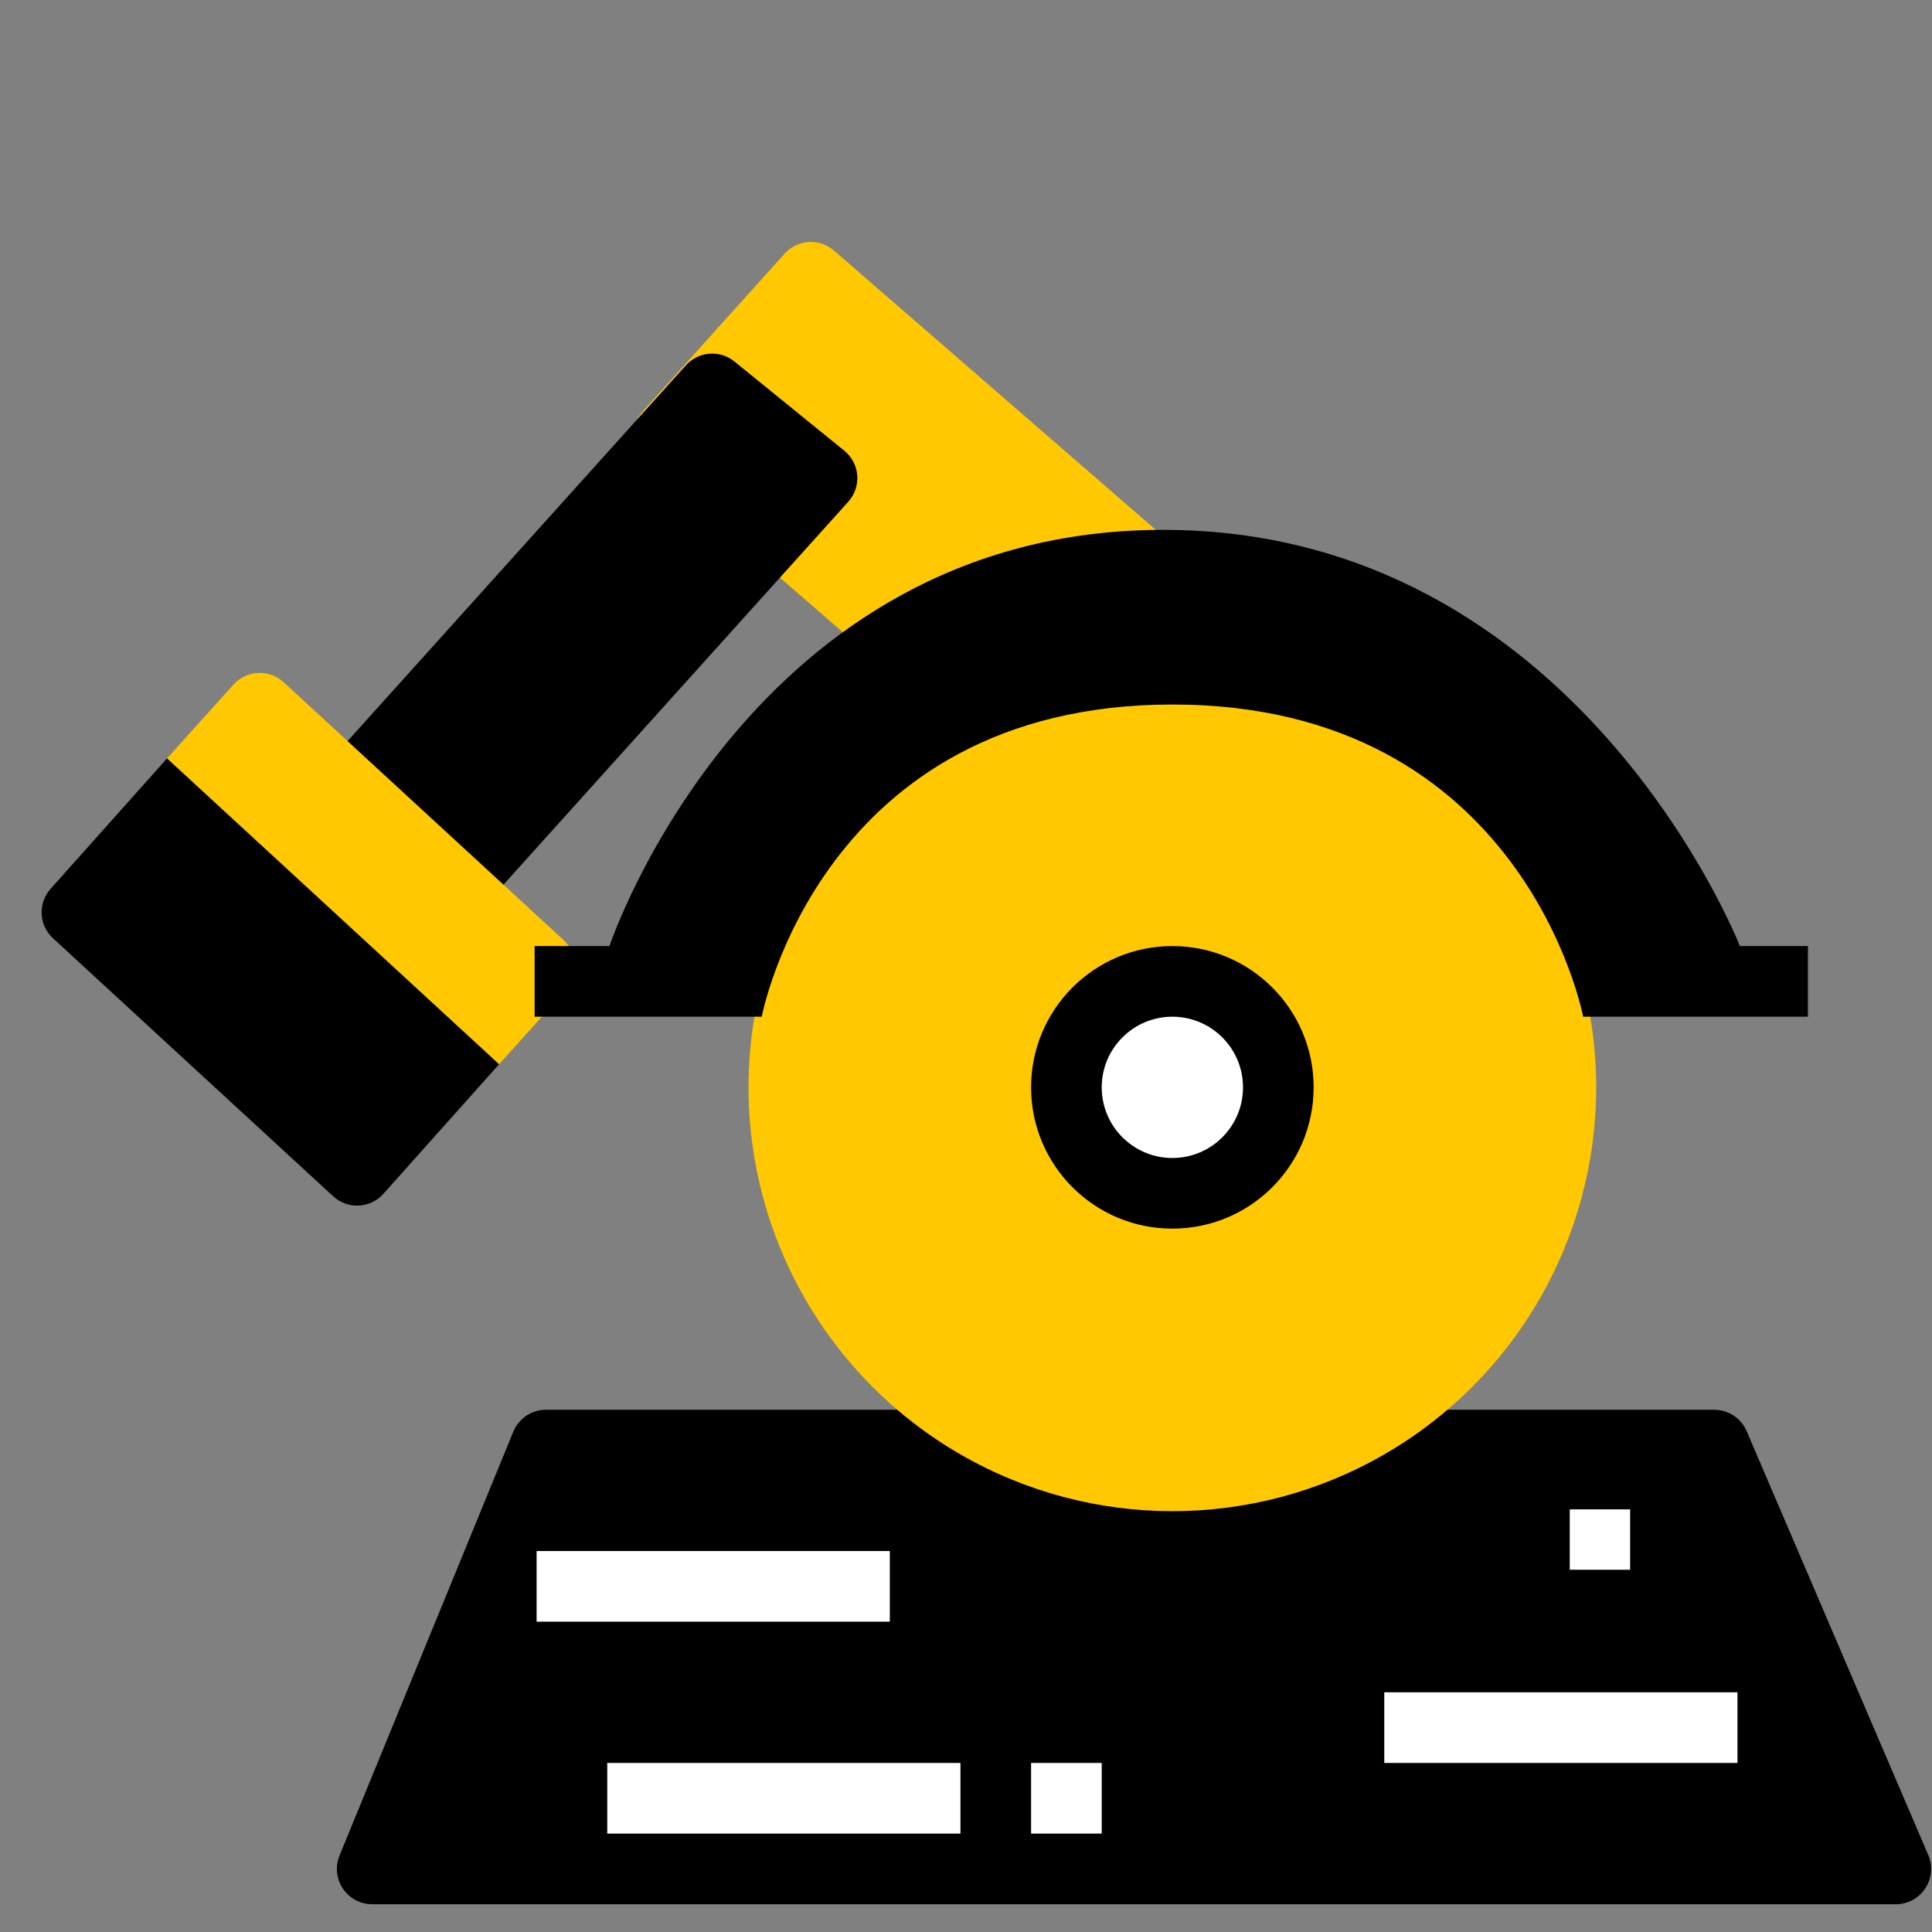
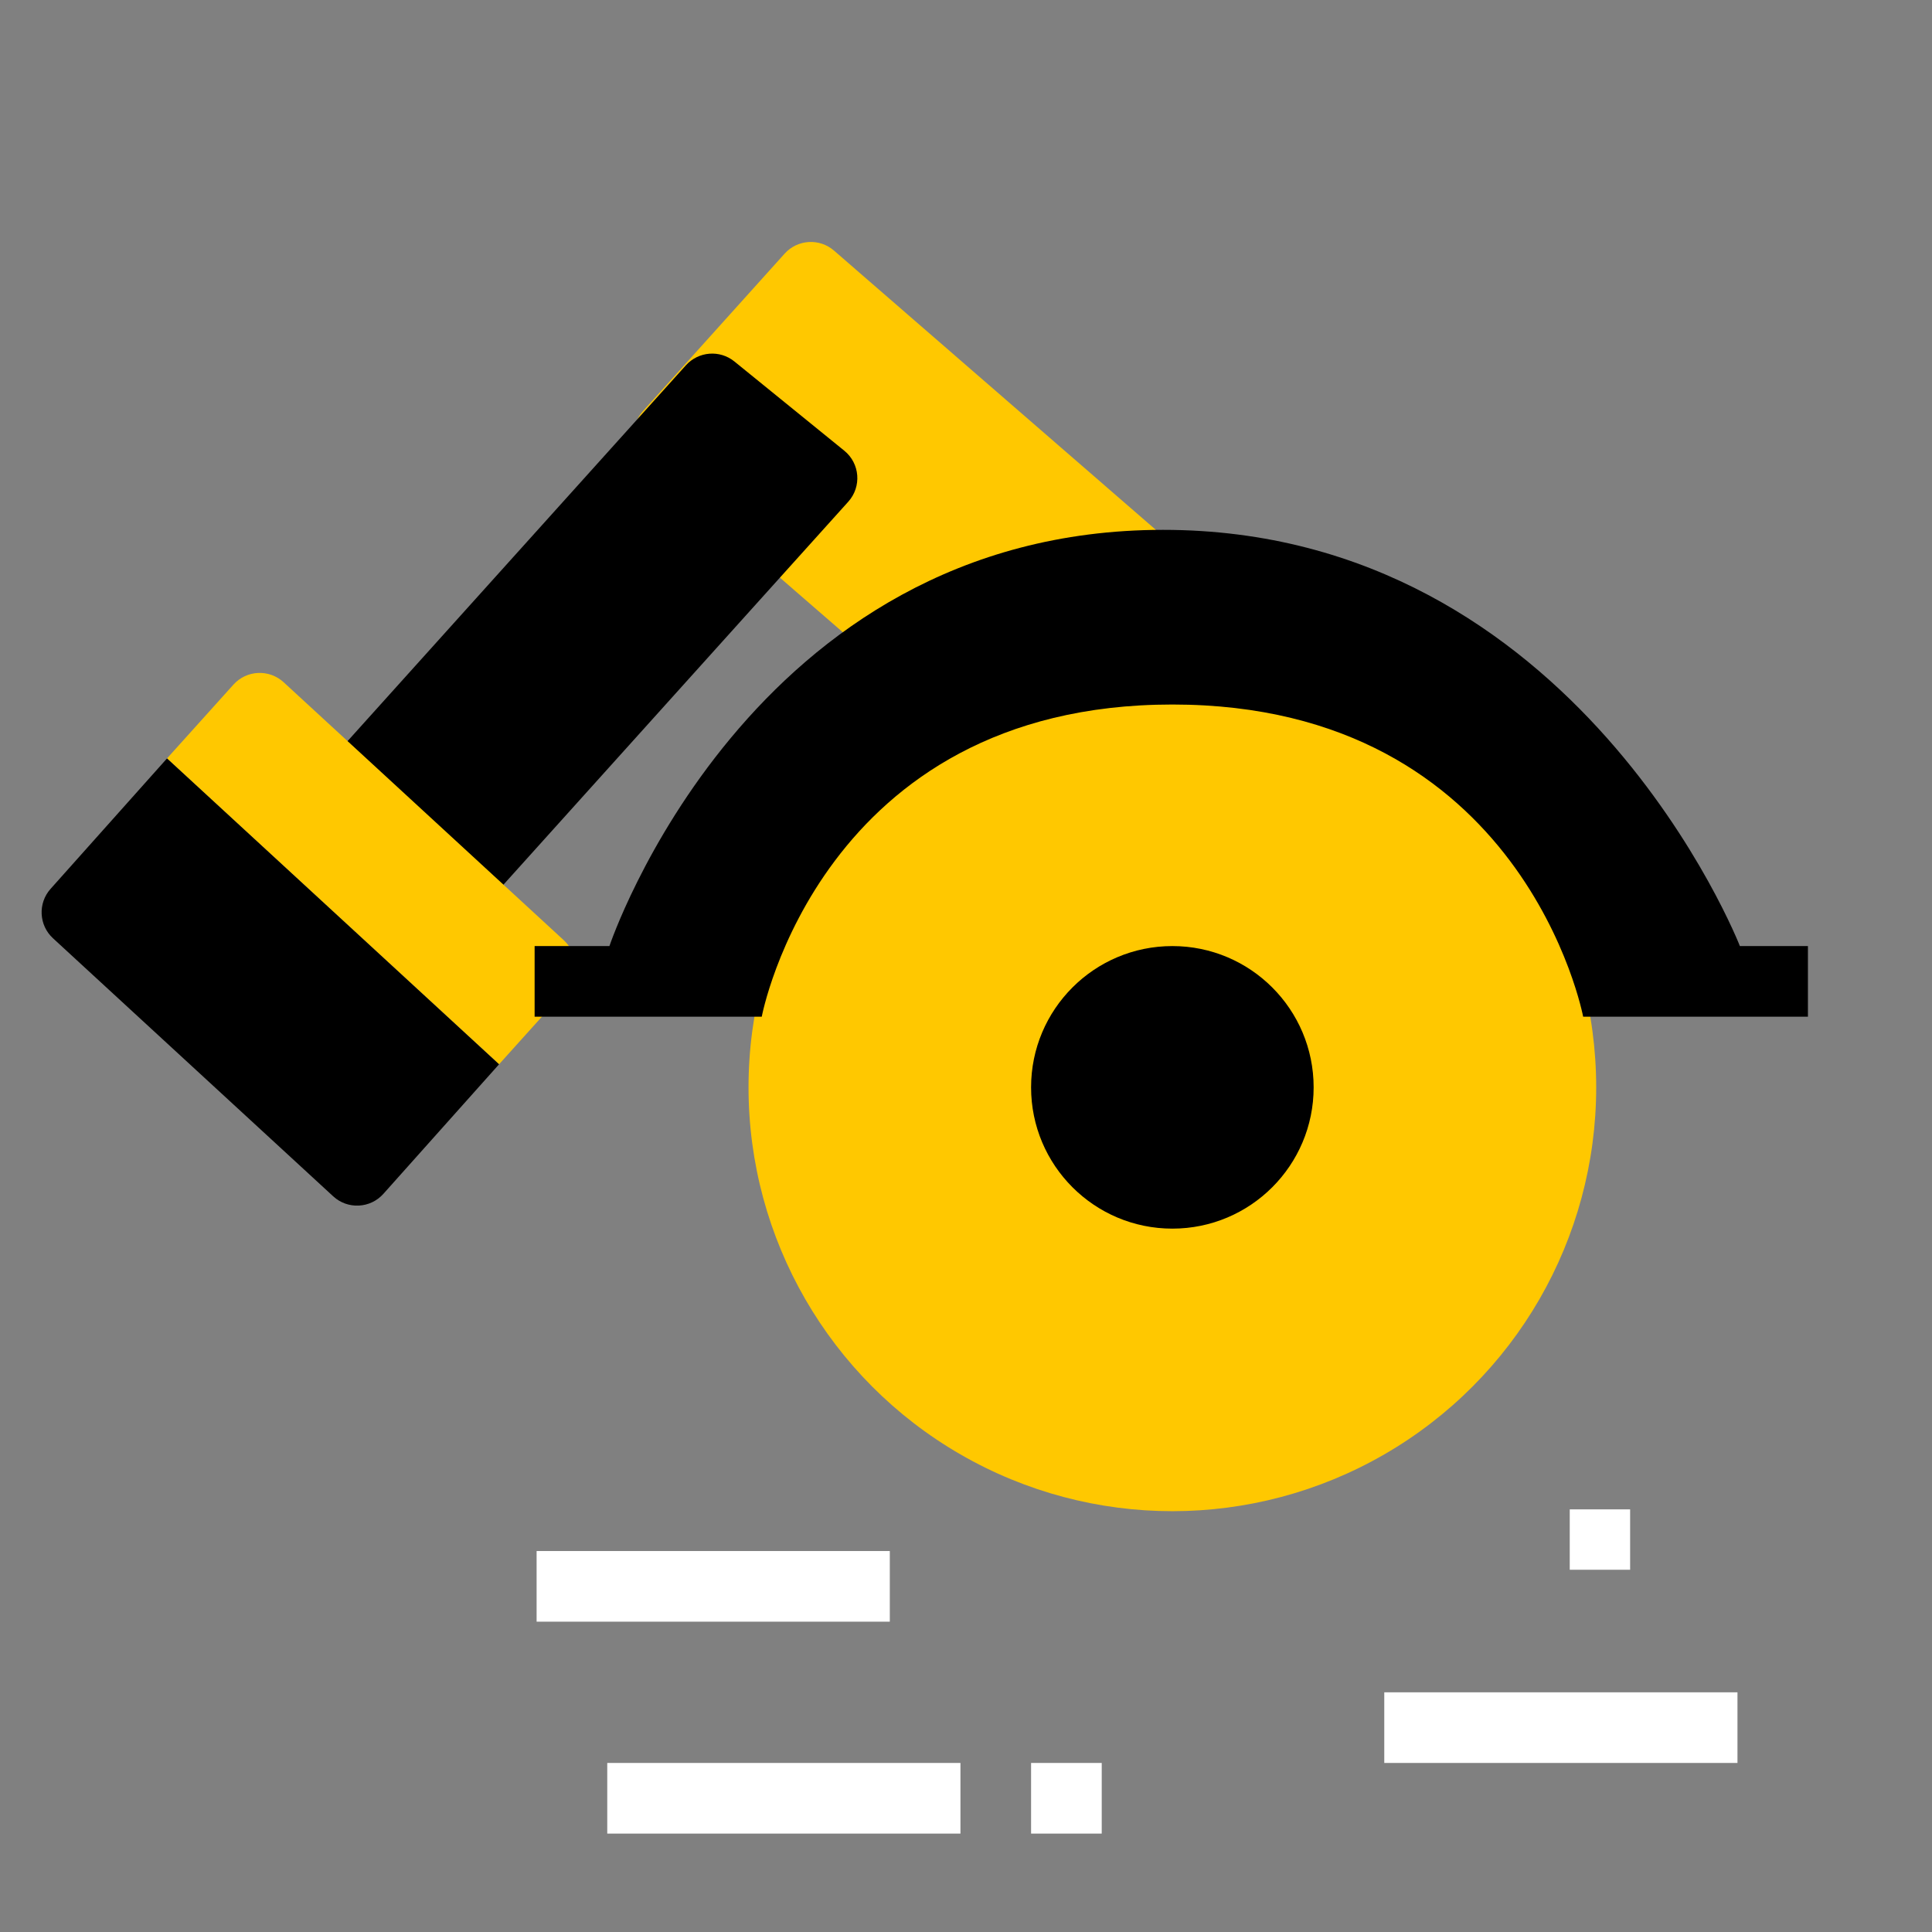
<svg xmlns="http://www.w3.org/2000/svg" width="32" height="32" viewBox="0 0 32 32" fill="none">
  <rect x="0" y="0" width="32" height="32" fill="#808080" stroke="none" />
-   <path fill-rule="evenodd" clip-rule="evenodd" d="M8.502 23.713C8.592 23.493 8.806 23.35 9.044 23.35H28.392C28.626 23.35 28.837 23.489 28.93 23.704L31.938 30.724C32.103 31.111 31.82 31.54 31.4 31.54H6.165C5.749 31.54 5.466 31.118 5.624 30.733L8.502 23.713Z" fill="black" />
  <rect x="10.058" y="29.2" width="5.85" height="1.17" fill="white" />
  <rect x="8.888" y="25.69" width="5.85" height="1.17" fill="white" />
  <rect x="22.928" y="28.03" width="5.85" height="1.17" fill="white" />
  <rect x="17.078" y="29.2" width="1.17" height="1.17" fill="white" />
  <path fill-rule="evenodd" clip-rule="evenodd" d="M10.699 7.643C10.452 7.428 10.429 7.053 10.648 6.81L12.996 4.201C13.21 3.964 13.573 3.942 13.814 4.151L22.219 11.444L19.088 14.921L10.699 7.643Z" fill="#FFC800" />
  <path fill-rule="evenodd" clip-rule="evenodd" d="M7.857 15.188L5.249 12.839L11.361 6.05C11.57 5.819 11.923 5.791 12.165 5.988L13.984 7.465C14.244 7.676 14.274 8.061 14.05 8.31L7.857 15.188Z" fill="black" />
  <path fill-rule="evenodd" clip-rule="evenodd" d="M2.766 12.562L3.867 11.339C4.085 11.097 4.458 11.08 4.698 11.3L9.338 15.573C9.573 15.79 9.59 16.157 9.376 16.395L8.266 17.628L2.766 12.562Z" fill="#FFC800" />
  <path fill-rule="evenodd" clip-rule="evenodd" d="M0.878 15.541C0.643 15.325 0.625 14.96 0.838 14.722L2.766 12.562L8.266 17.628L6.35 19.774C6.133 20.017 5.758 20.036 5.518 19.814L0.878 15.541Z" fill="black" />
  <circle cx="19.418" cy="18.01" r="7.02" fill="#FFC800" />
  <circle cx="19.418" cy="18.01" r="2.34" fill="black" />
-   <circle cx="19.418" cy="18.01" r="1.17" fill="white" />
  <path fill-rule="evenodd" clip-rule="evenodd" d="M8.855 16.84H12.617C12.617 16.84 13.585 11.669 19.418 11.669C25.25 11.669 26.222 16.84 26.222 16.84H29.945V15.67H28.818C28.818 15.67 26.13 8.776 19.264 8.776C12.398 8.776 10.094 15.67 10.094 15.67H8.855V16.84Z" fill="black" />
  <rect x="26" y="25" width="1" height="1" fill="white" />
</svg>